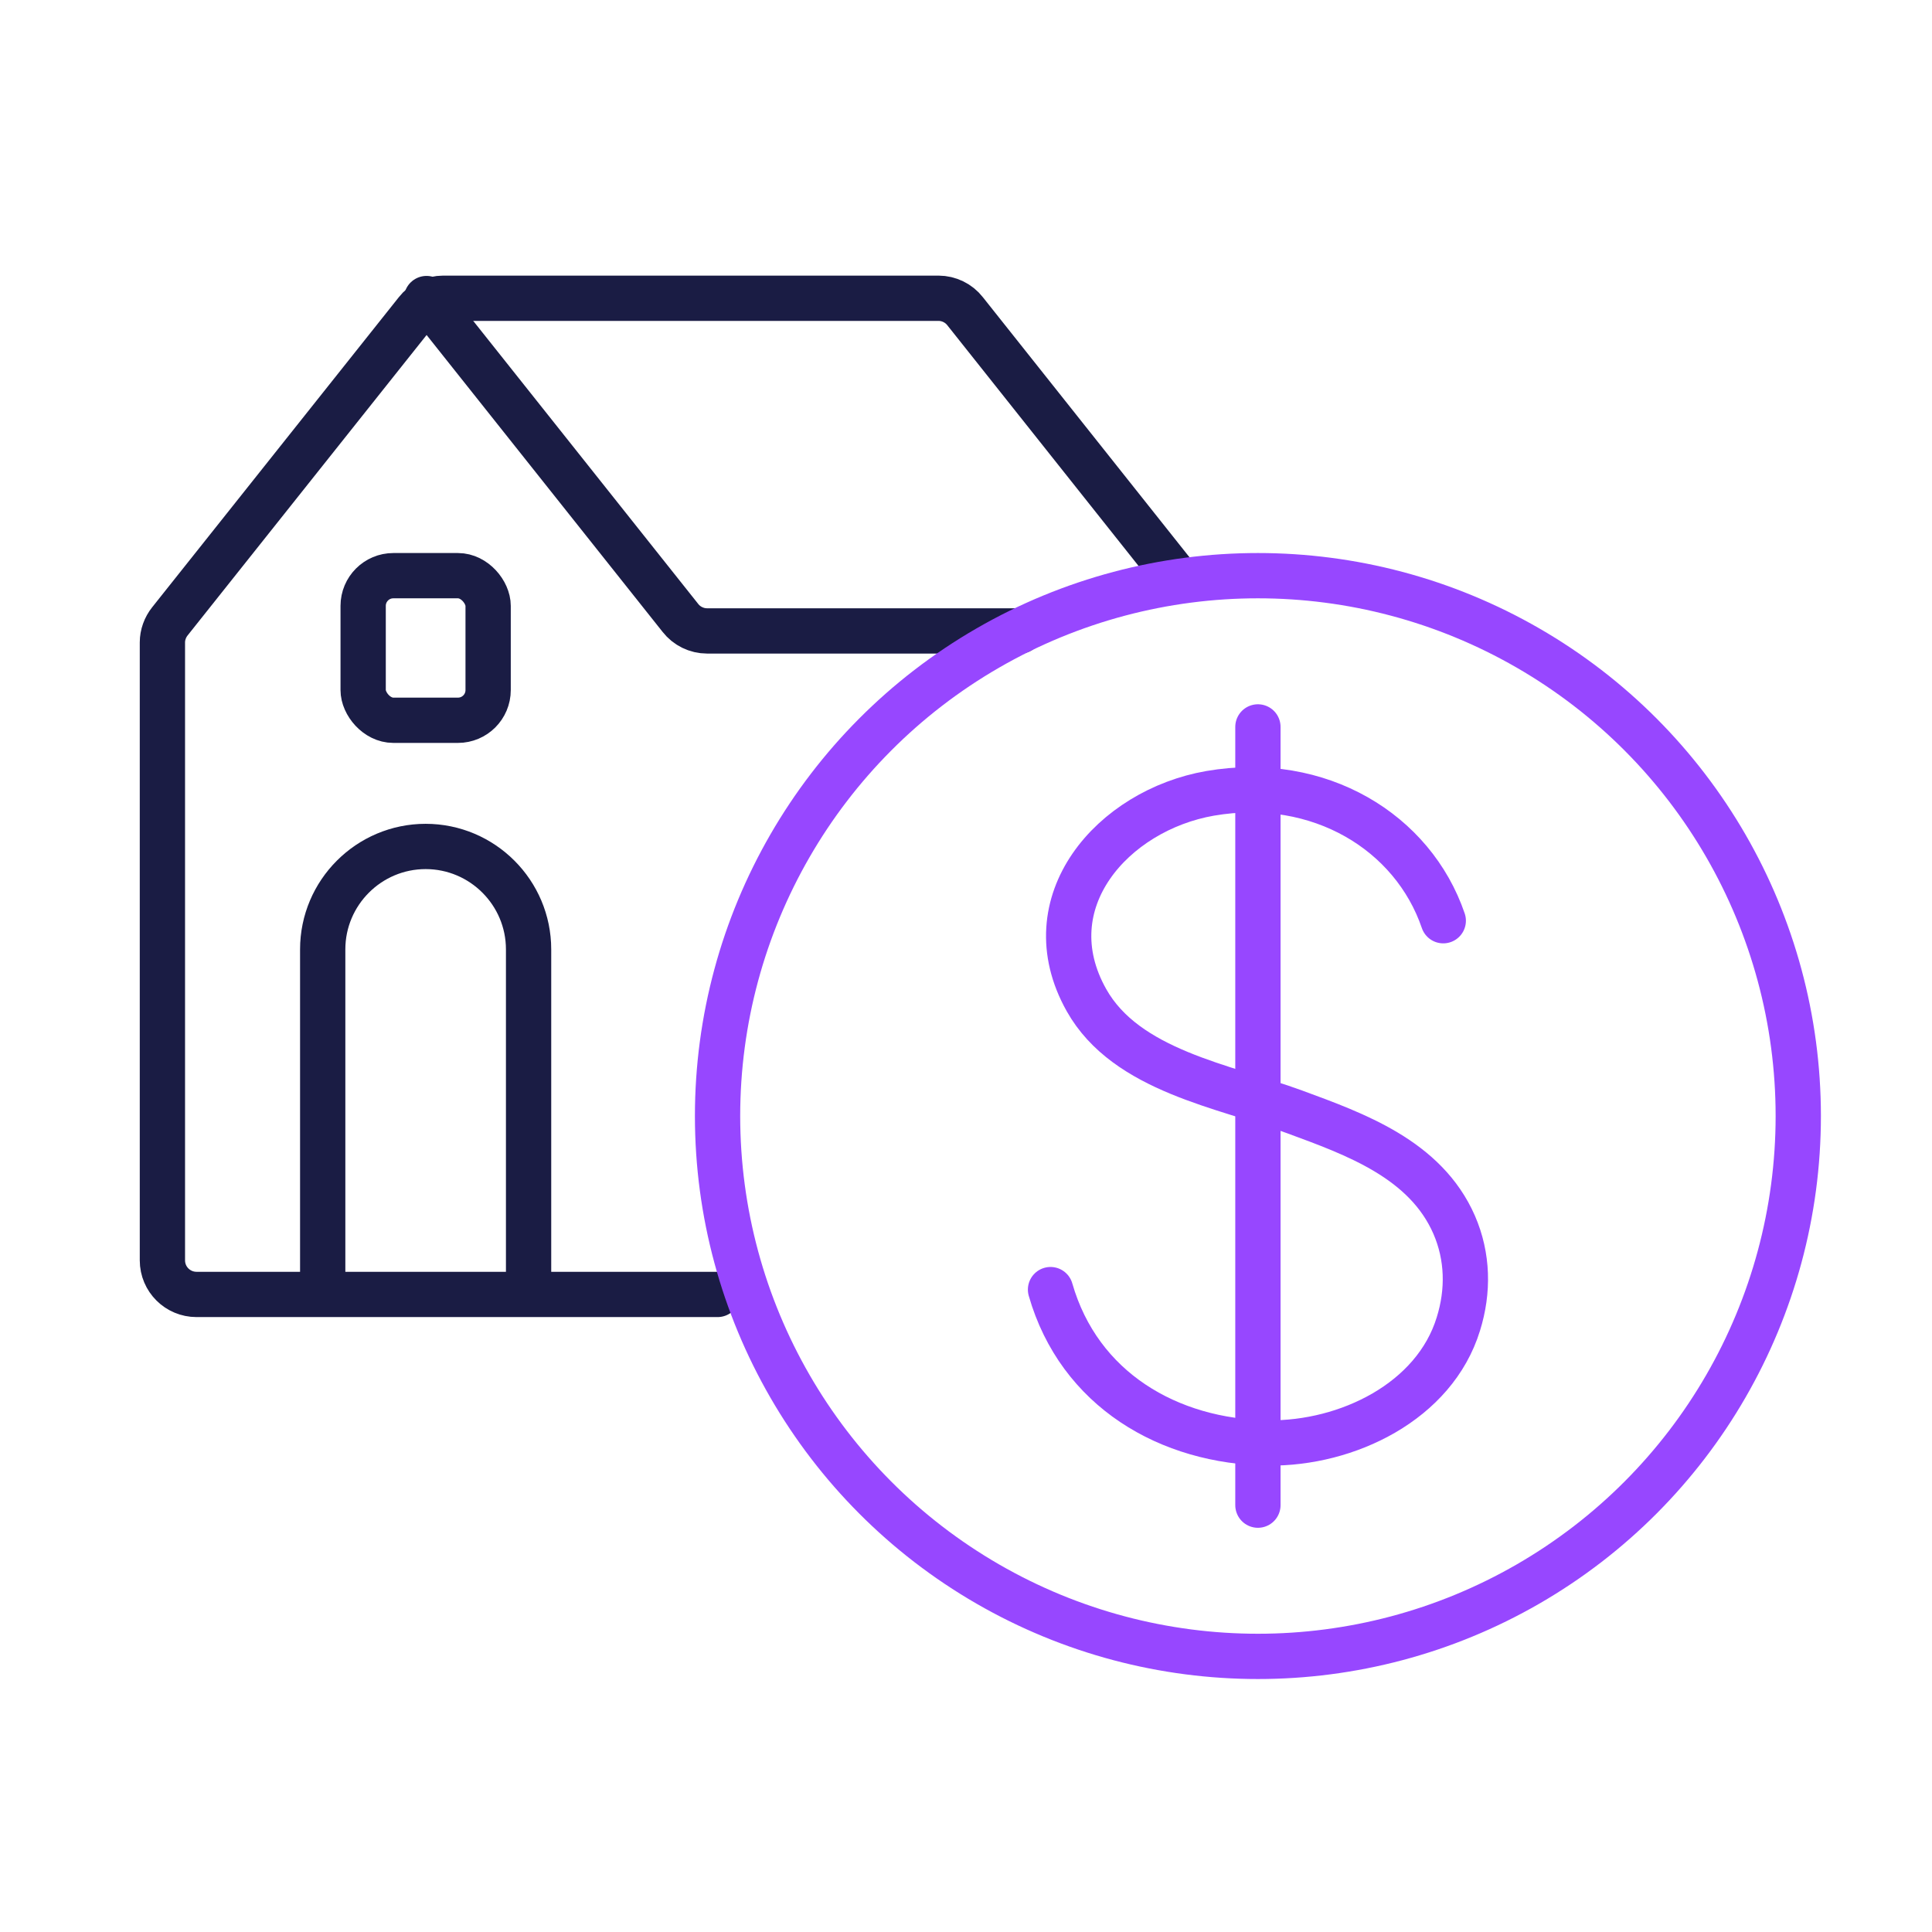
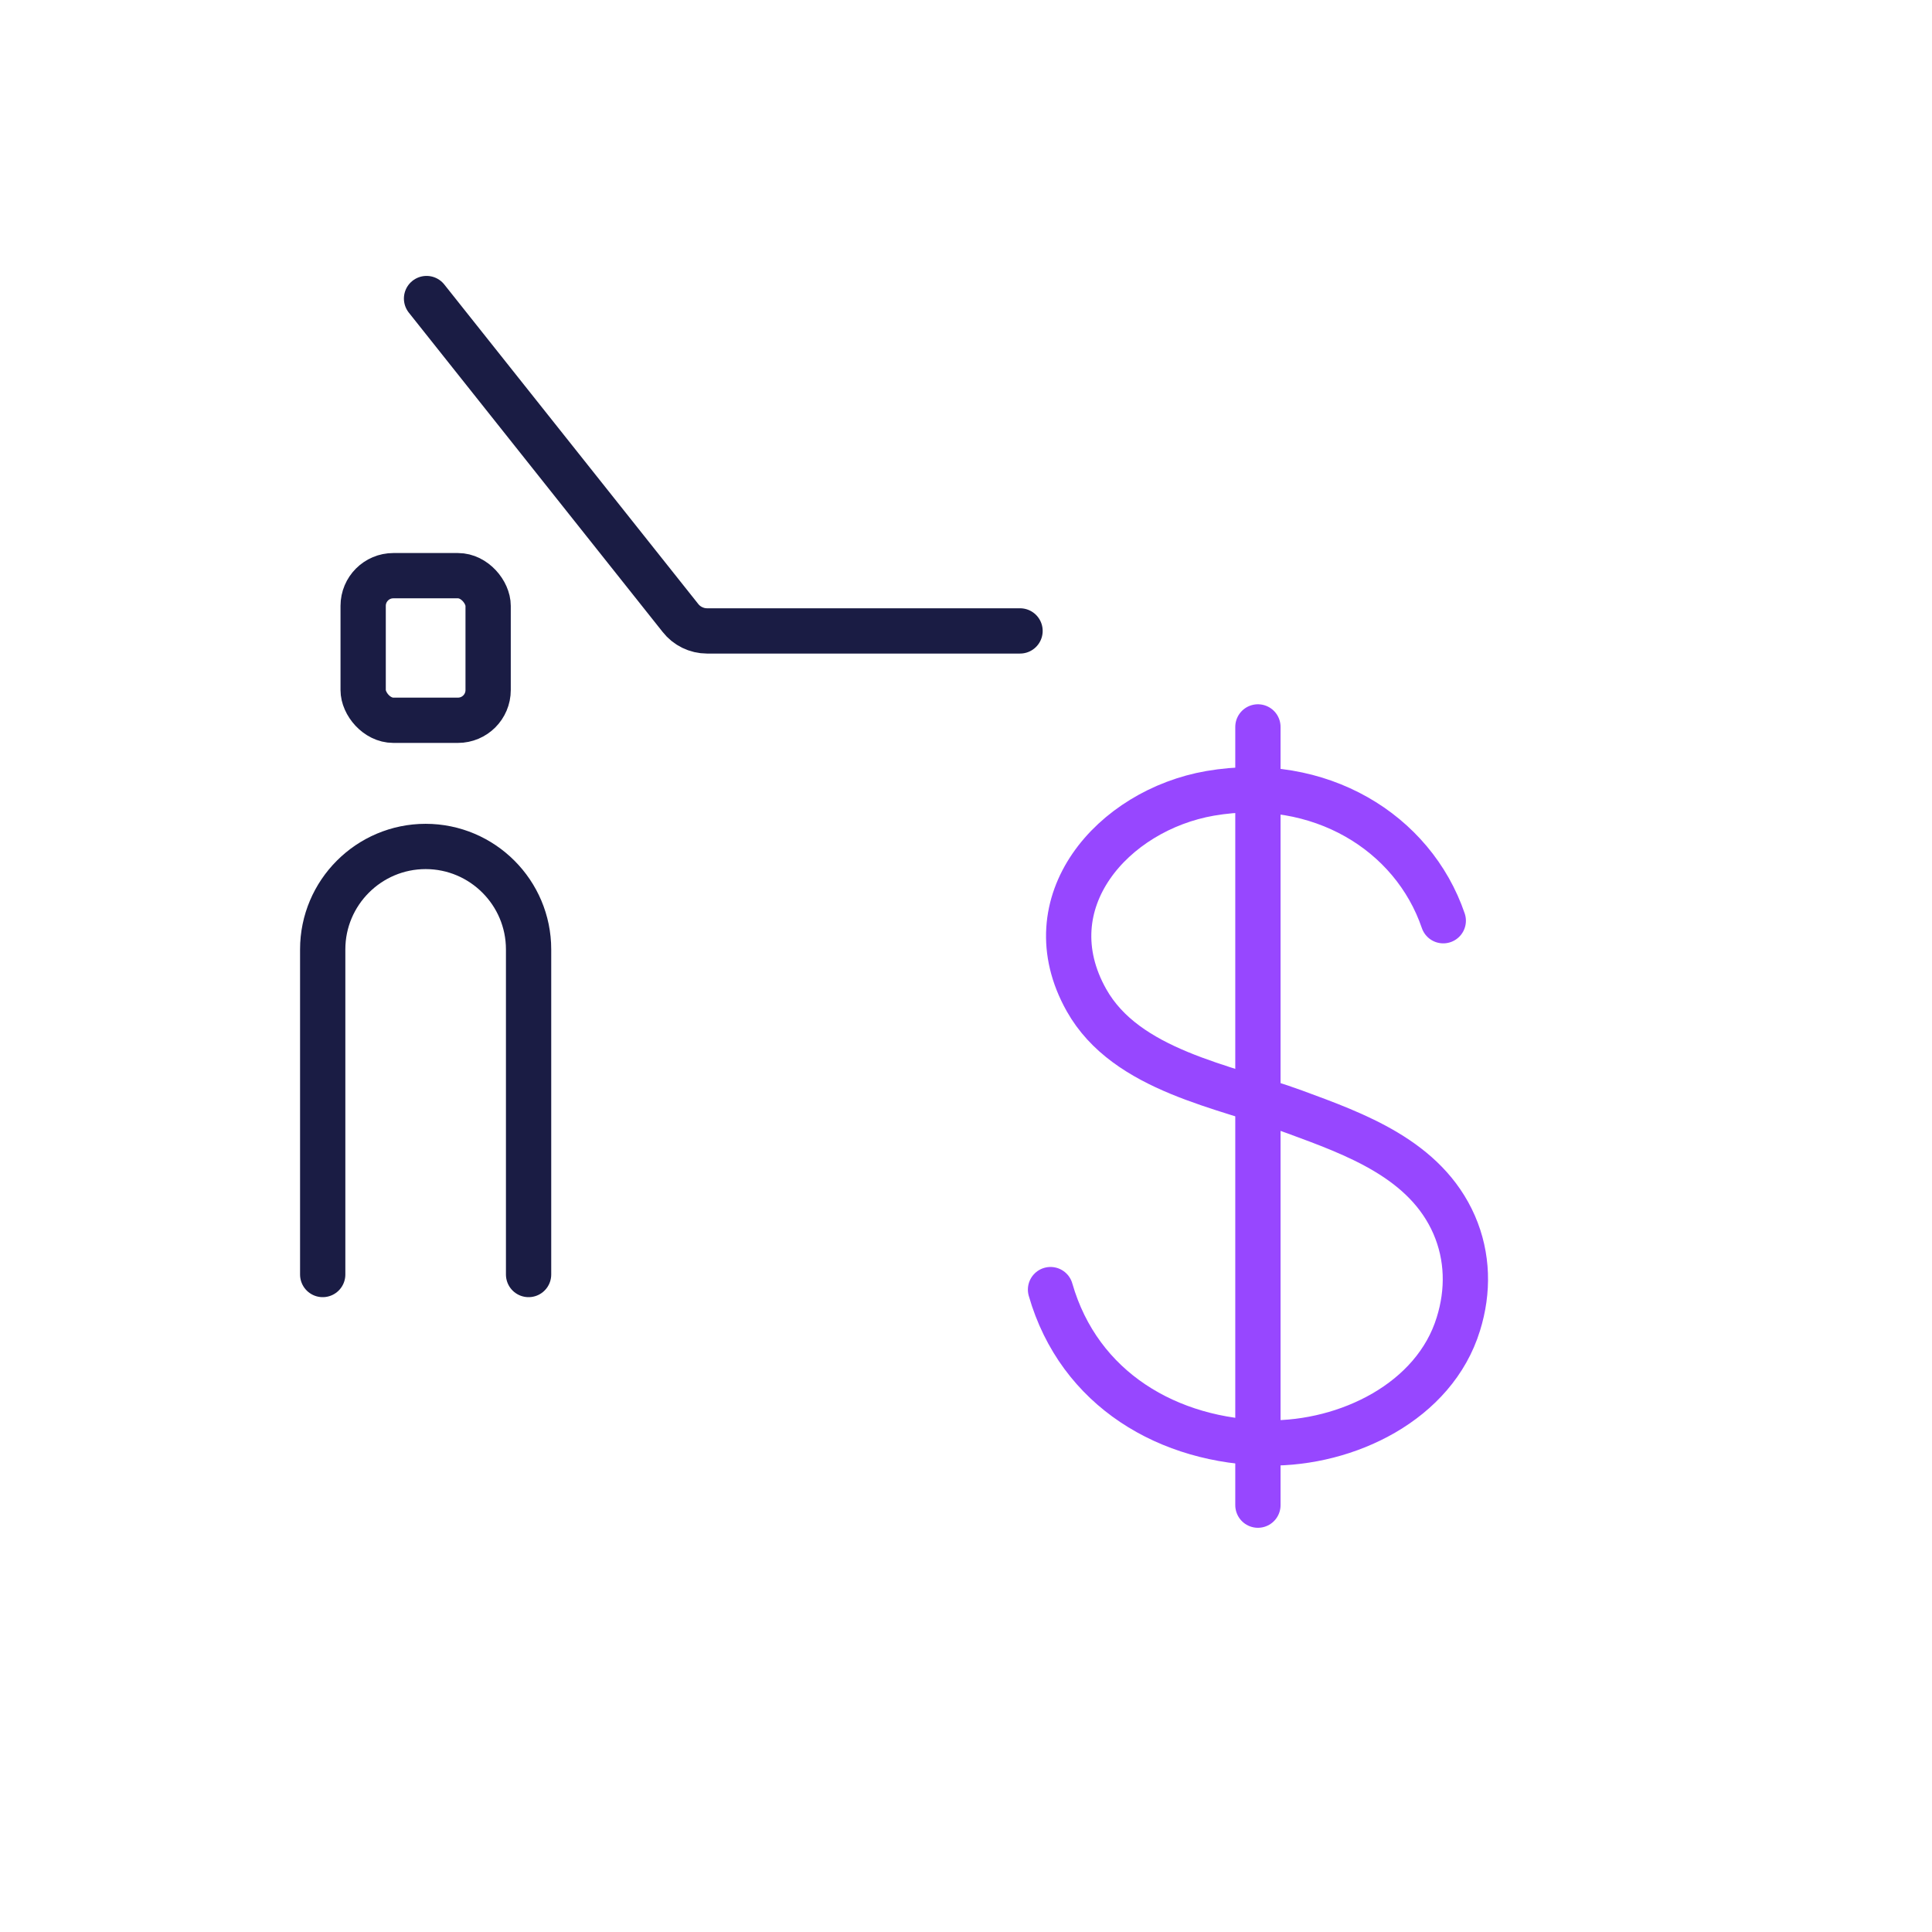
<svg xmlns="http://www.w3.org/2000/svg" id="Layer_1" data-name="Layer 1" viewBox="0 0 64 64">
  <defs>
    <style>
      .cls-1 {
        stroke: #9747ff;
        stroke-linejoin: round;
      }

      .cls-1, .cls-2 {
        fill: none;
        stroke-linecap: round;
        stroke-width: 1.5px;
      }

      .cls-2 {
        stroke: #1a1c44;
        stroke-miterlimit: 10;
      }
    </style>
  </defs>
  <g>
-     <path class="cls-2" d="m23.77,42.88H6.51c-.62,0-1.13-.5-1.13-1.13v-20.47c0-.25.09-.5.25-.7l8.17-10.27c.21-.27.54-.43.88-.43h16.41c.34,0,.67.16.88.43l6.96,8.76" />
    <path class="cls-2" d="m14.13,9.89l8.41,10.58c.21.27.54.43.88.43h10.37" />
    <path class="cls-2" d="m10.69,42.22v-10.77c0-1.88,1.53-3.41,3.41-3.41h0c1.88,0,3.41,1.53,3.41,3.41v10.77" />
  </g>
  <rect class="cls-2" x="12.03" y="19.07" width="4.14" height="4.79" rx="1" ry="1" />
  <g>
-     <circle class="cls-1" cx="41.67" cy="36.97" r="17.9" />
    <g>
      <path class="cls-1" d="m47.81,30.5c-1-2.93-4.1-4.84-7.72-4.22-3.23.56-5.92,3.61-4.1,6.85,1.32,2.35,4.58,2.85,6.89,3.7,2.01.74,4.34,1.57,5.29,3.74.46,1.06.48,2.2.14,3.29-.79,2.57-3.68,3.97-6.3,3.94-3.29-.04-6.26-1.77-7.21-5.08" />
      <line class="cls-1" x1="41.67" y1="47.8" x2="41.67" y2="49.86" />
      <line class="cls-1" x1="41.67" y1="24.08" x2="41.67" y2="47.45" />
    </g>
  </g>
</svg>